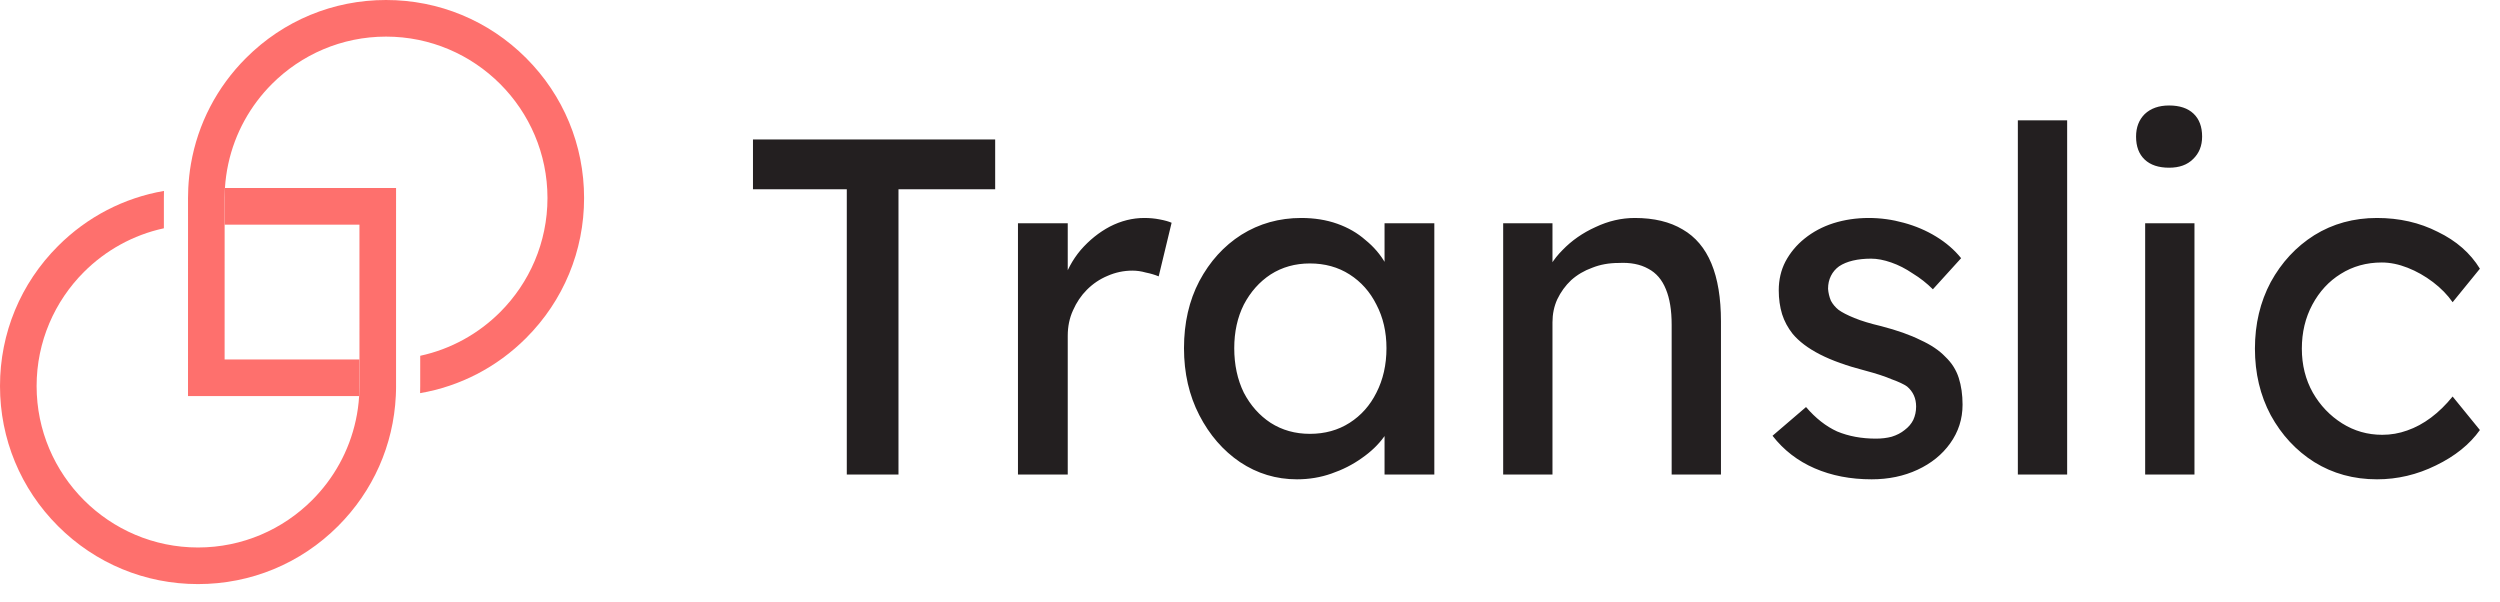
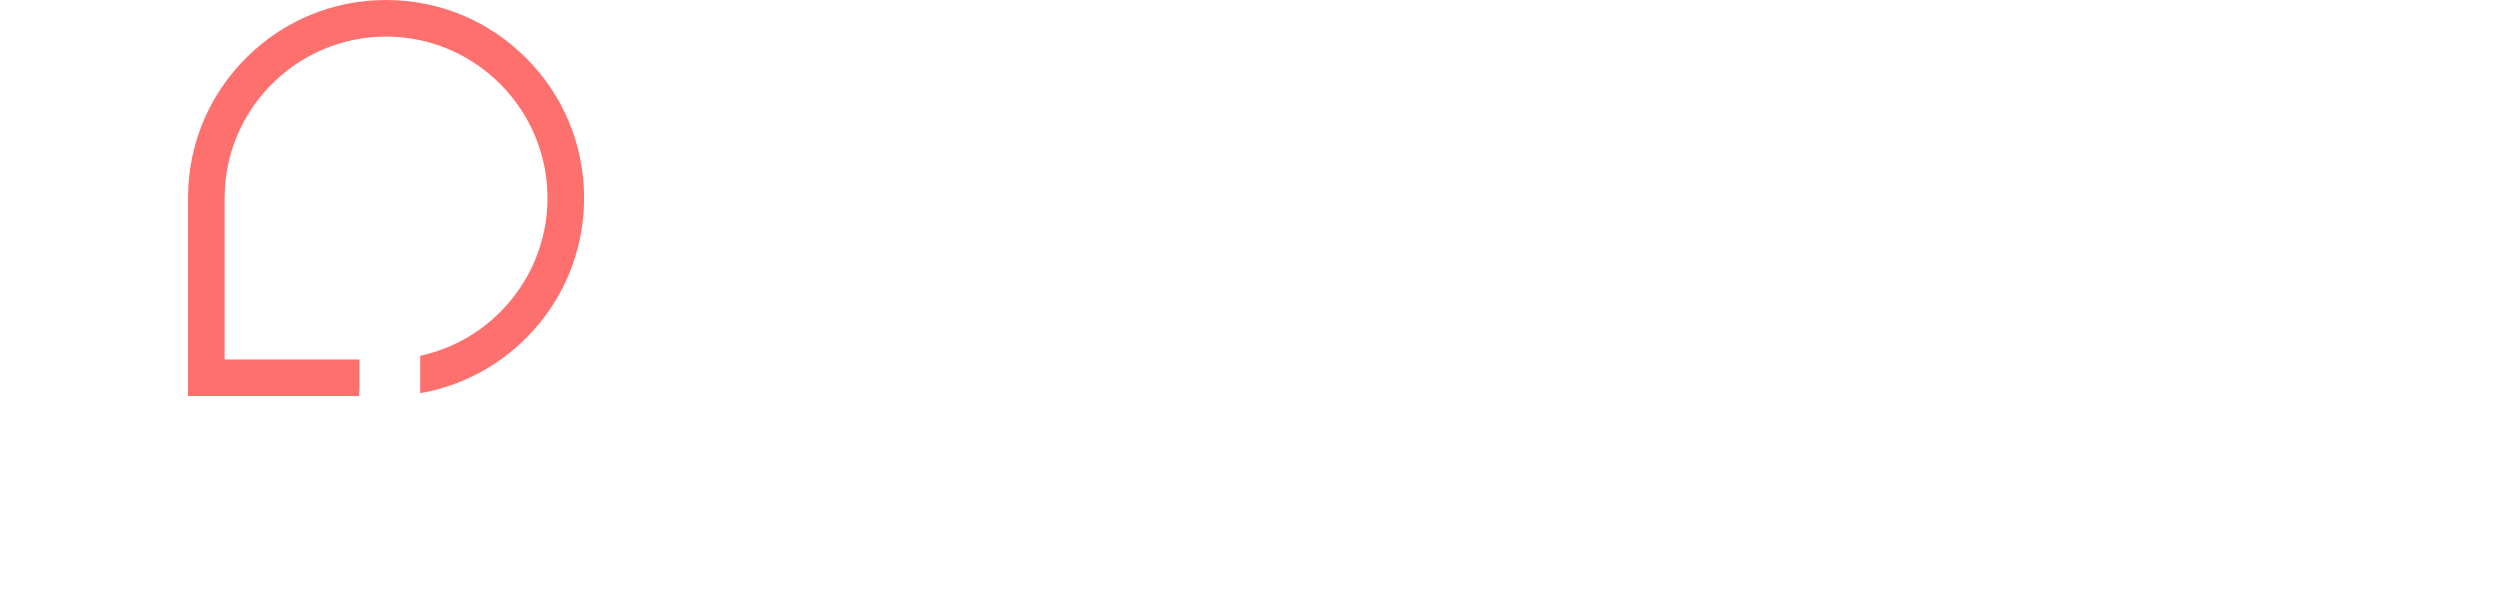
<svg xmlns="http://www.w3.org/2000/svg" width="216" height="52" viewBox="0 0 216 52" fill="none">
  <path d="M45.453 5.011C42.222 1.78 37.924 -0 33.355 -0C28.785 -0.001 24.488 1.779 21.256 5.012C18.731 7.537 17.091 10.714 16.496 14.164C16.435 14.513 16.386 14.863 16.348 15.217C16.31 15.564 16.283 15.915 16.266 16.267C16.252 16.546 16.245 16.828 16.245 17.11L16.246 19.436V20.483L16.245 21.53L16.244 34.22L28.935 34.219H29.982H31.029C31.046 33.934 31.055 33.646 31.056 33.356V31.057L30.011 31.056H19.407L19.408 21.497V19.409L19.407 17.11C19.408 16.819 19.417 16.532 19.435 16.247C19.456 15.894 19.491 15.547 19.539 15.202C19.587 14.848 19.649 14.5 19.724 14.157C20.299 11.494 21.638 9.113 23.497 7.253C26.023 4.727 29.509 3.163 33.355 3.163C41.045 3.163 47.301 9.42 47.302 17.11C47.301 20.955 45.737 24.442 43.212 26.967C41.352 28.827 38.97 30.166 36.307 30.74V31.029L36.306 33.356C36.306 33.561 36.303 33.766 36.297 33.968C39.748 33.373 42.926 31.735 45.453 29.208C48.685 25.977 50.465 21.679 50.465 17.11C50.465 12.54 48.685 8.243 45.453 5.011Z" fill="#FE706D" />
-   <path d="M19.409 19.409H20.453H21.497L31.056 19.409L31.057 28.969V30.013V31.057V33.356C31.056 33.646 31.047 33.934 31.03 34.219C31.008 34.571 30.974 34.919 30.926 35.263C30.878 35.616 30.817 35.964 30.742 36.306C30.166 38.97 28.827 41.353 26.967 43.213C24.442 45.738 20.955 47.302 17.11 47.303C9.42 47.302 3.164 41.046 3.163 33.356C3.164 29.51 4.728 26.024 7.253 23.498C9.113 21.639 11.495 20.3 14.159 19.724V17.11C14.159 16.903 14.161 16.698 14.168 16.496C10.718 17.09 7.539 18.73 5.012 21.257C1.78 24.489 -0.001 28.785 2.77804e-07 33.355C2.77804e-07 37.925 1.78 42.222 5.011 45.453C8.243 48.685 12.54 50.465 17.11 50.465C21.679 50.465 25.977 48.685 29.209 45.453C32.24 42.421 33.995 38.452 34.199 34.198C34.206 34.062 34.211 33.925 34.214 33.789C34.216 33.715 34.217 33.641 34.218 33.566C34.219 33.496 34.22 33.426 34.22 33.355L34.219 33.354V31.029L34.22 16.245L21.529 16.245L20.483 16.246H19.436C19.419 16.531 19.41 16.819 19.409 17.109L19.409 19.409Z" fill="#FE706D" />
-   <path d="M73.163 41V16.351H65.057V12.05H85.983V16.351H77.629V41H73.163ZM87.952 41V19.288H92.253V26.111L91.839 24.457C92.143 23.409 92.653 22.458 93.37 21.604C94.114 20.749 94.955 20.073 95.892 19.577C96.857 19.081 97.85 18.833 98.87 18.833C99.339 18.833 99.78 18.874 100.193 18.957C100.635 19.039 100.979 19.136 101.227 19.246L100.111 23.878C99.78 23.74 99.408 23.63 98.994 23.547C98.608 23.437 98.222 23.382 97.836 23.382C97.092 23.382 96.375 23.534 95.686 23.837C95.024 24.113 94.431 24.512 93.907 25.036C93.411 25.532 93.011 26.125 92.708 26.814C92.405 27.476 92.253 28.207 92.253 29.006V41H87.952ZM112.057 41.413C110.265 41.413 108.624 40.917 107.136 39.925C105.674 38.932 104.502 37.581 103.62 35.871C102.738 34.162 102.297 32.232 102.297 30.082C102.297 27.904 102.738 25.974 103.62 24.292C104.53 22.582 105.743 21.245 107.26 20.28C108.804 19.315 110.527 18.833 112.429 18.833C113.56 18.833 114.593 18.998 115.531 19.329C116.468 19.66 117.282 20.128 117.971 20.735C118.688 21.314 119.267 21.989 119.708 22.762C120.177 23.534 120.466 24.361 120.576 25.243L119.625 24.912V19.288H123.926V41H119.625V35.83L120.618 35.541C120.452 36.285 120.108 37.016 119.584 37.733C119.088 38.422 118.44 39.042 117.64 39.594C116.868 40.145 116 40.586 115.035 40.917C114.097 41.248 113.105 41.413 112.057 41.413ZM113.174 37.484C114.469 37.484 115.614 37.167 116.606 36.533C117.599 35.899 118.371 35.031 118.922 33.928C119.501 32.797 119.791 31.515 119.791 30.082C119.791 28.675 119.501 27.421 118.922 26.318C118.371 25.215 117.599 24.347 116.606 23.713C115.614 23.079 114.469 22.762 113.174 22.762C111.905 22.762 110.775 23.079 109.782 23.713C108.817 24.347 108.045 25.215 107.466 26.318C106.915 27.421 106.639 28.675 106.639 30.082C106.639 31.515 106.915 32.797 107.466 33.928C108.045 35.031 108.817 35.899 109.782 36.533C110.775 37.167 111.905 37.484 113.174 37.484ZM129.874 41V19.288H134.134V23.754L133.389 24.25C133.665 23.285 134.203 22.403 135.002 21.604C135.802 20.776 136.753 20.115 137.856 19.618C138.959 19.095 140.089 18.833 141.247 18.833C142.901 18.833 144.28 19.163 145.383 19.825C146.485 20.459 147.313 21.438 147.864 22.762C148.415 24.085 148.691 25.753 148.691 27.766V41H144.431V28.055C144.431 26.814 144.266 25.794 143.935 24.995C143.604 24.168 143.094 23.575 142.405 23.216C141.716 22.83 140.861 22.665 139.841 22.72C139.014 22.72 138.255 22.858 137.566 23.134C136.877 23.382 136.27 23.74 135.746 24.209C135.25 24.678 134.85 25.229 134.547 25.863C134.271 26.47 134.134 27.131 134.134 27.848V41H132.024C131.666 41 131.308 41 130.949 41C130.591 41 130.232 41 129.874 41ZM161.707 41.413C159.887 41.413 158.247 41.096 156.786 40.462C155.324 39.828 154.111 38.891 153.146 37.65L156.041 35.169C156.868 36.133 157.764 36.837 158.729 37.278C159.722 37.691 160.839 37.898 162.079 37.898C162.576 37.898 163.03 37.843 163.444 37.733C163.885 37.595 164.257 37.402 164.561 37.154C164.892 36.906 165.14 36.616 165.305 36.285C165.471 35.927 165.553 35.541 165.553 35.127C165.553 34.41 165.291 33.831 164.767 33.39C164.492 33.197 164.051 32.99 163.444 32.77C162.865 32.522 162.107 32.273 161.169 32.025C159.57 31.612 158.261 31.143 157.241 30.619C156.22 30.095 155.435 29.503 154.883 28.841C154.47 28.317 154.166 27.752 153.973 27.145C153.78 26.511 153.684 25.822 153.684 25.078C153.684 24.168 153.877 23.34 154.263 22.596C154.676 21.824 155.228 21.162 155.917 20.611C156.634 20.032 157.461 19.591 158.399 19.288C159.364 18.984 160.384 18.833 161.459 18.833C162.479 18.833 163.485 18.971 164.478 19.246C165.498 19.522 166.436 19.922 167.29 20.446C168.145 20.969 168.862 21.59 169.441 22.307L167.001 24.995C166.477 24.471 165.898 24.016 165.264 23.63C164.657 23.216 164.037 22.899 163.403 22.679C162.769 22.458 162.19 22.348 161.666 22.348C161.087 22.348 160.563 22.403 160.094 22.513C159.625 22.624 159.226 22.789 158.895 23.01C158.592 23.23 158.357 23.506 158.192 23.837C158.026 24.168 157.944 24.54 157.944 24.953C157.971 25.312 158.054 25.657 158.192 25.987C158.357 26.291 158.578 26.552 158.853 26.773C159.157 26.994 159.612 27.228 160.218 27.476C160.825 27.724 161.597 27.959 162.534 28.179C163.913 28.538 165.043 28.937 165.925 29.379C166.835 29.792 167.552 30.275 168.076 30.826C168.627 31.35 169.013 31.956 169.234 32.646C169.455 33.335 169.565 34.107 169.565 34.962C169.565 36.202 169.206 37.319 168.49 38.312C167.8 39.277 166.863 40.035 165.677 40.586C164.492 41.138 163.168 41.413 161.707 41.413ZM174.342 41V10.396H178.602V41H174.342ZM185.342 41V19.288H189.602V41H185.342ZM187.41 14.49C186.5 14.49 185.797 14.256 185.301 13.787C184.804 13.318 184.556 12.657 184.556 11.802C184.556 11.002 184.804 10.355 185.301 9.858C185.825 9.362 186.528 9.114 187.41 9.114C188.32 9.114 189.023 9.348 189.519 9.817C190.015 10.286 190.263 10.947 190.263 11.802C190.263 12.602 190.002 13.249 189.478 13.746C188.981 14.242 188.292 14.49 187.41 14.49ZM205.372 41.413C203.359 41.413 201.553 40.917 199.954 39.925C198.383 38.932 197.128 37.581 196.191 35.871C195.281 34.162 194.826 32.246 194.826 30.123C194.826 28 195.281 26.084 196.191 24.374C197.128 22.665 198.383 21.314 199.954 20.322C201.553 19.329 203.359 18.833 205.372 18.833C207.302 18.833 209.053 19.232 210.624 20.032C212.223 20.804 213.436 21.866 214.263 23.216L211.906 26.111C211.465 25.477 210.9 24.898 210.211 24.374C209.521 23.851 208.791 23.437 208.019 23.134C207.247 22.83 206.502 22.679 205.785 22.679C204.462 22.679 203.276 23.01 202.229 23.671C201.209 24.305 200.395 25.188 199.789 26.318C199.182 27.449 198.879 28.717 198.879 30.123C198.879 31.529 199.196 32.797 199.83 33.928C200.464 35.031 201.305 35.913 202.353 36.575C203.401 37.236 204.558 37.567 205.827 37.567C206.571 37.567 207.288 37.443 207.977 37.195C208.694 36.947 209.383 36.575 210.045 36.078C210.707 35.582 211.327 34.975 211.906 34.259L214.263 37.154C213.381 38.394 212.113 39.414 210.459 40.214C208.832 41.014 207.136 41.413 205.372 41.413Z" fill="#231F20" />
</svg>